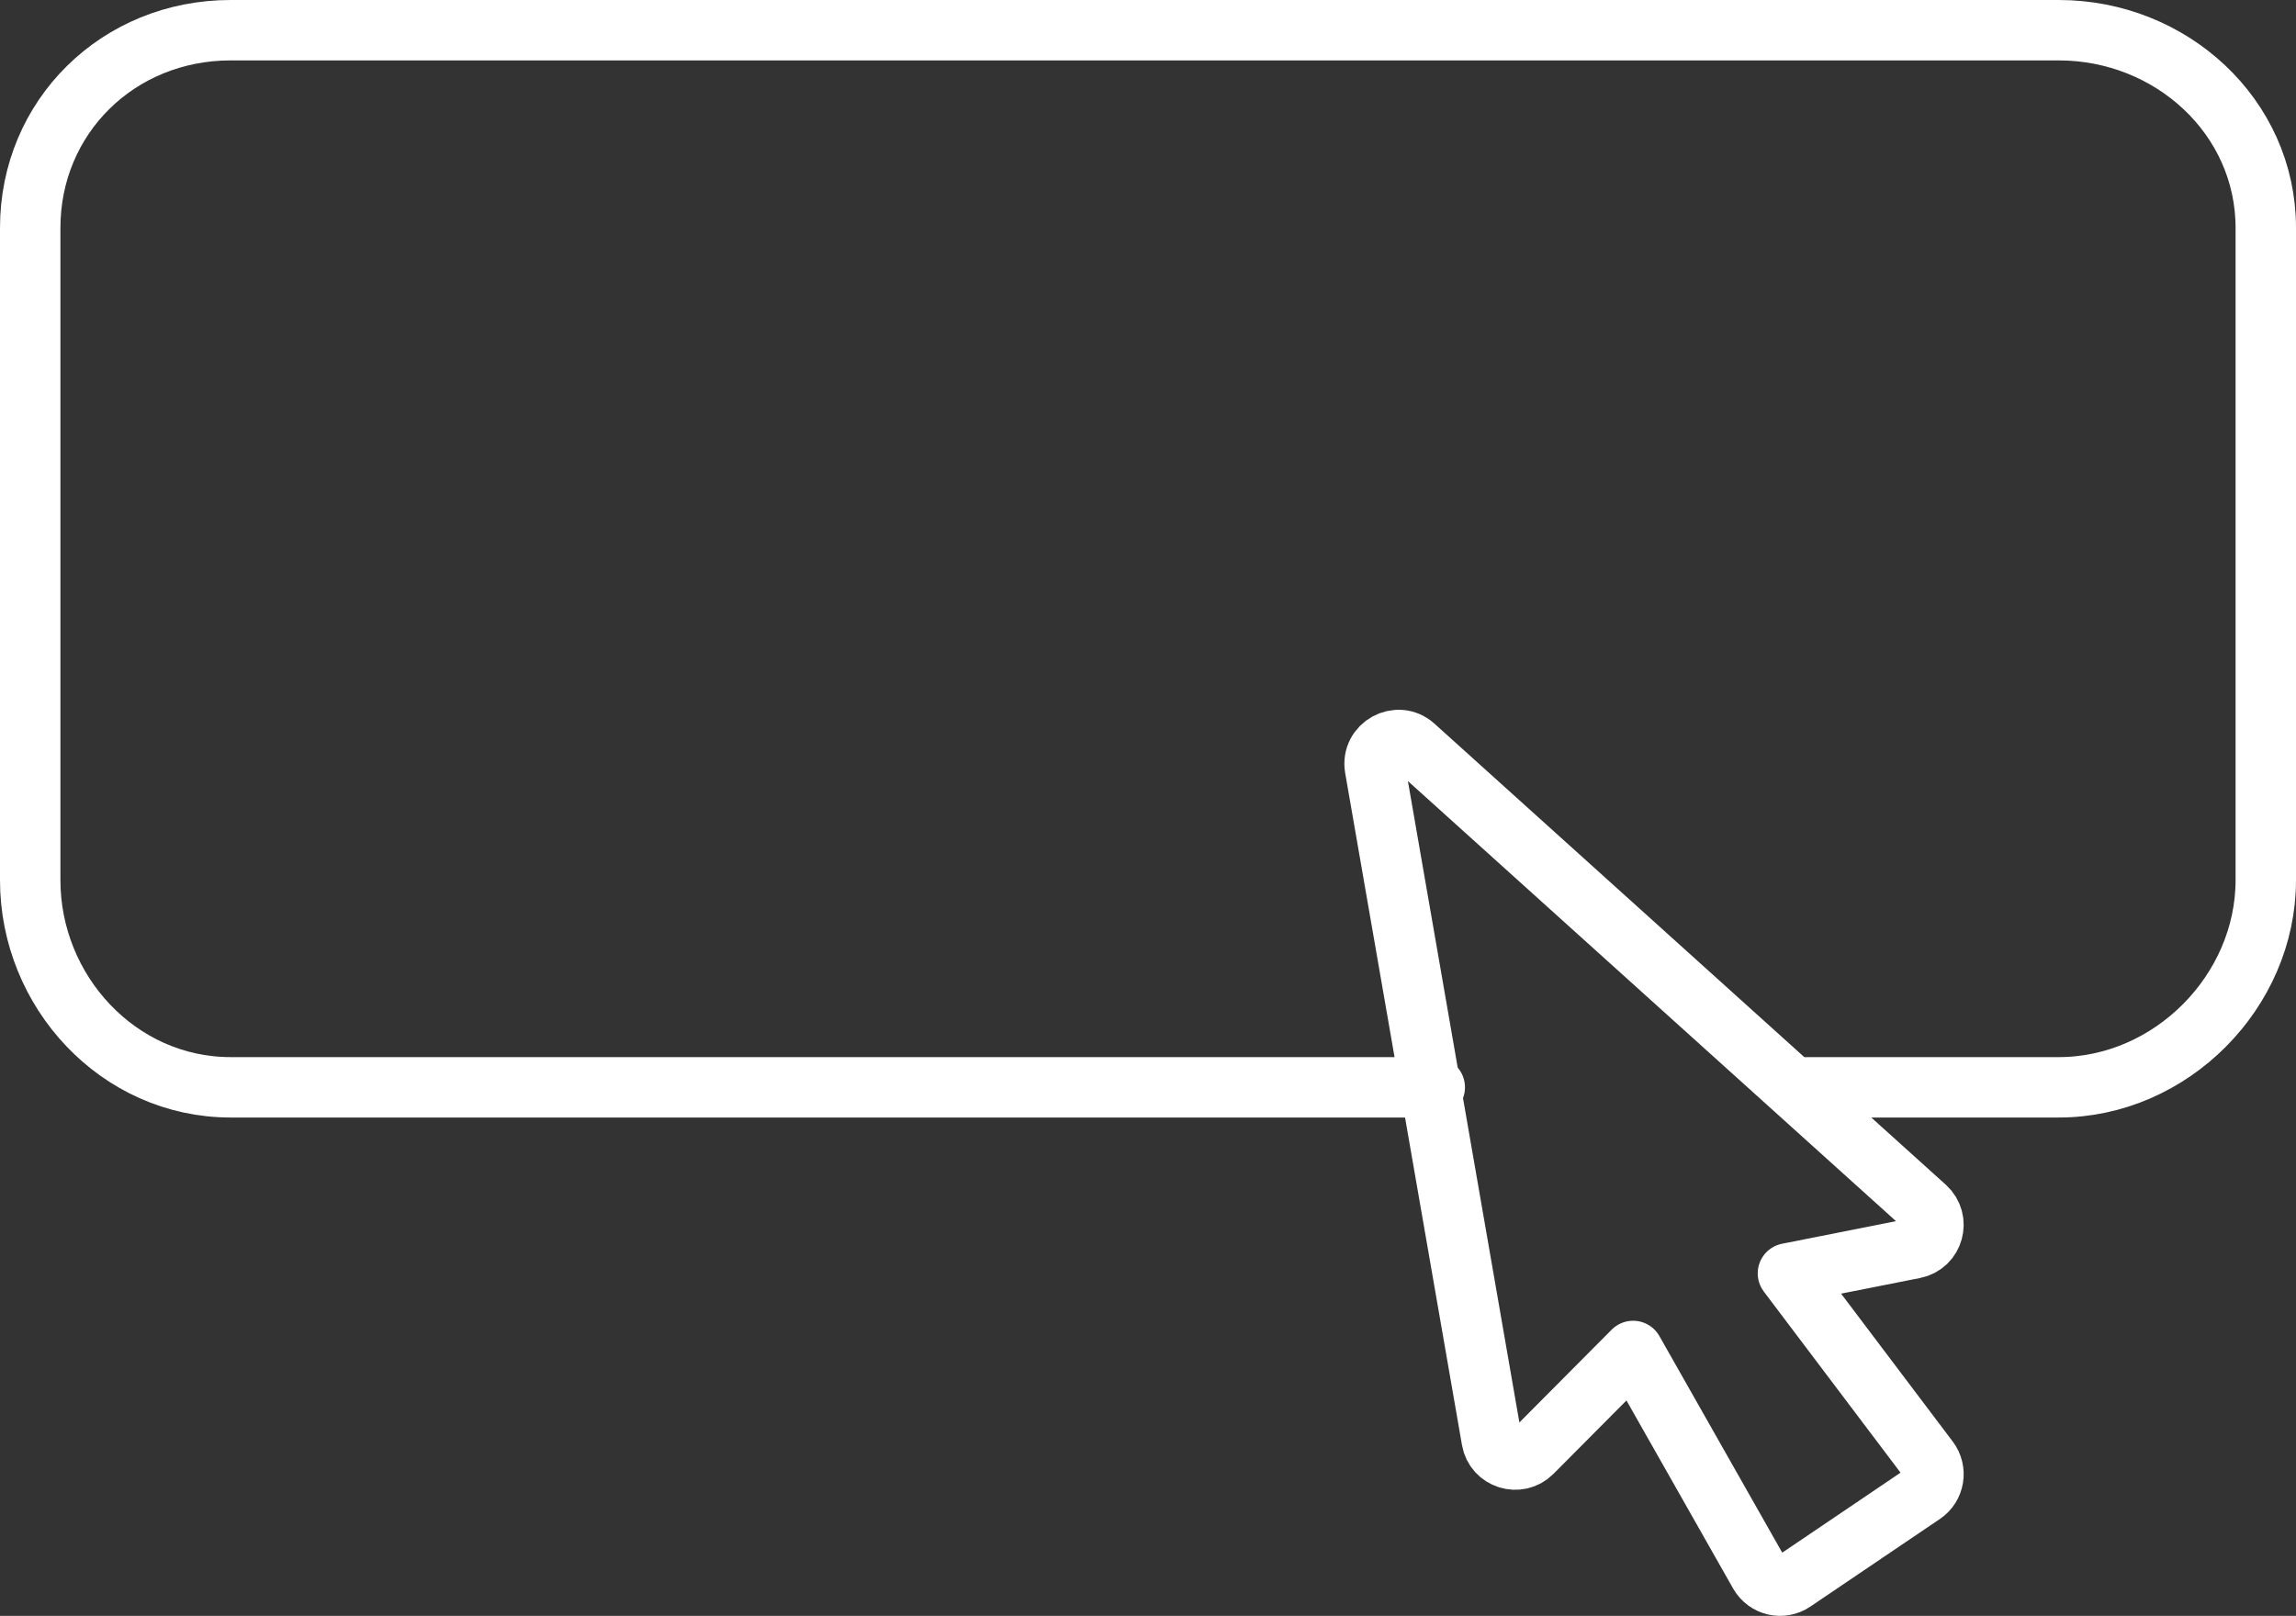
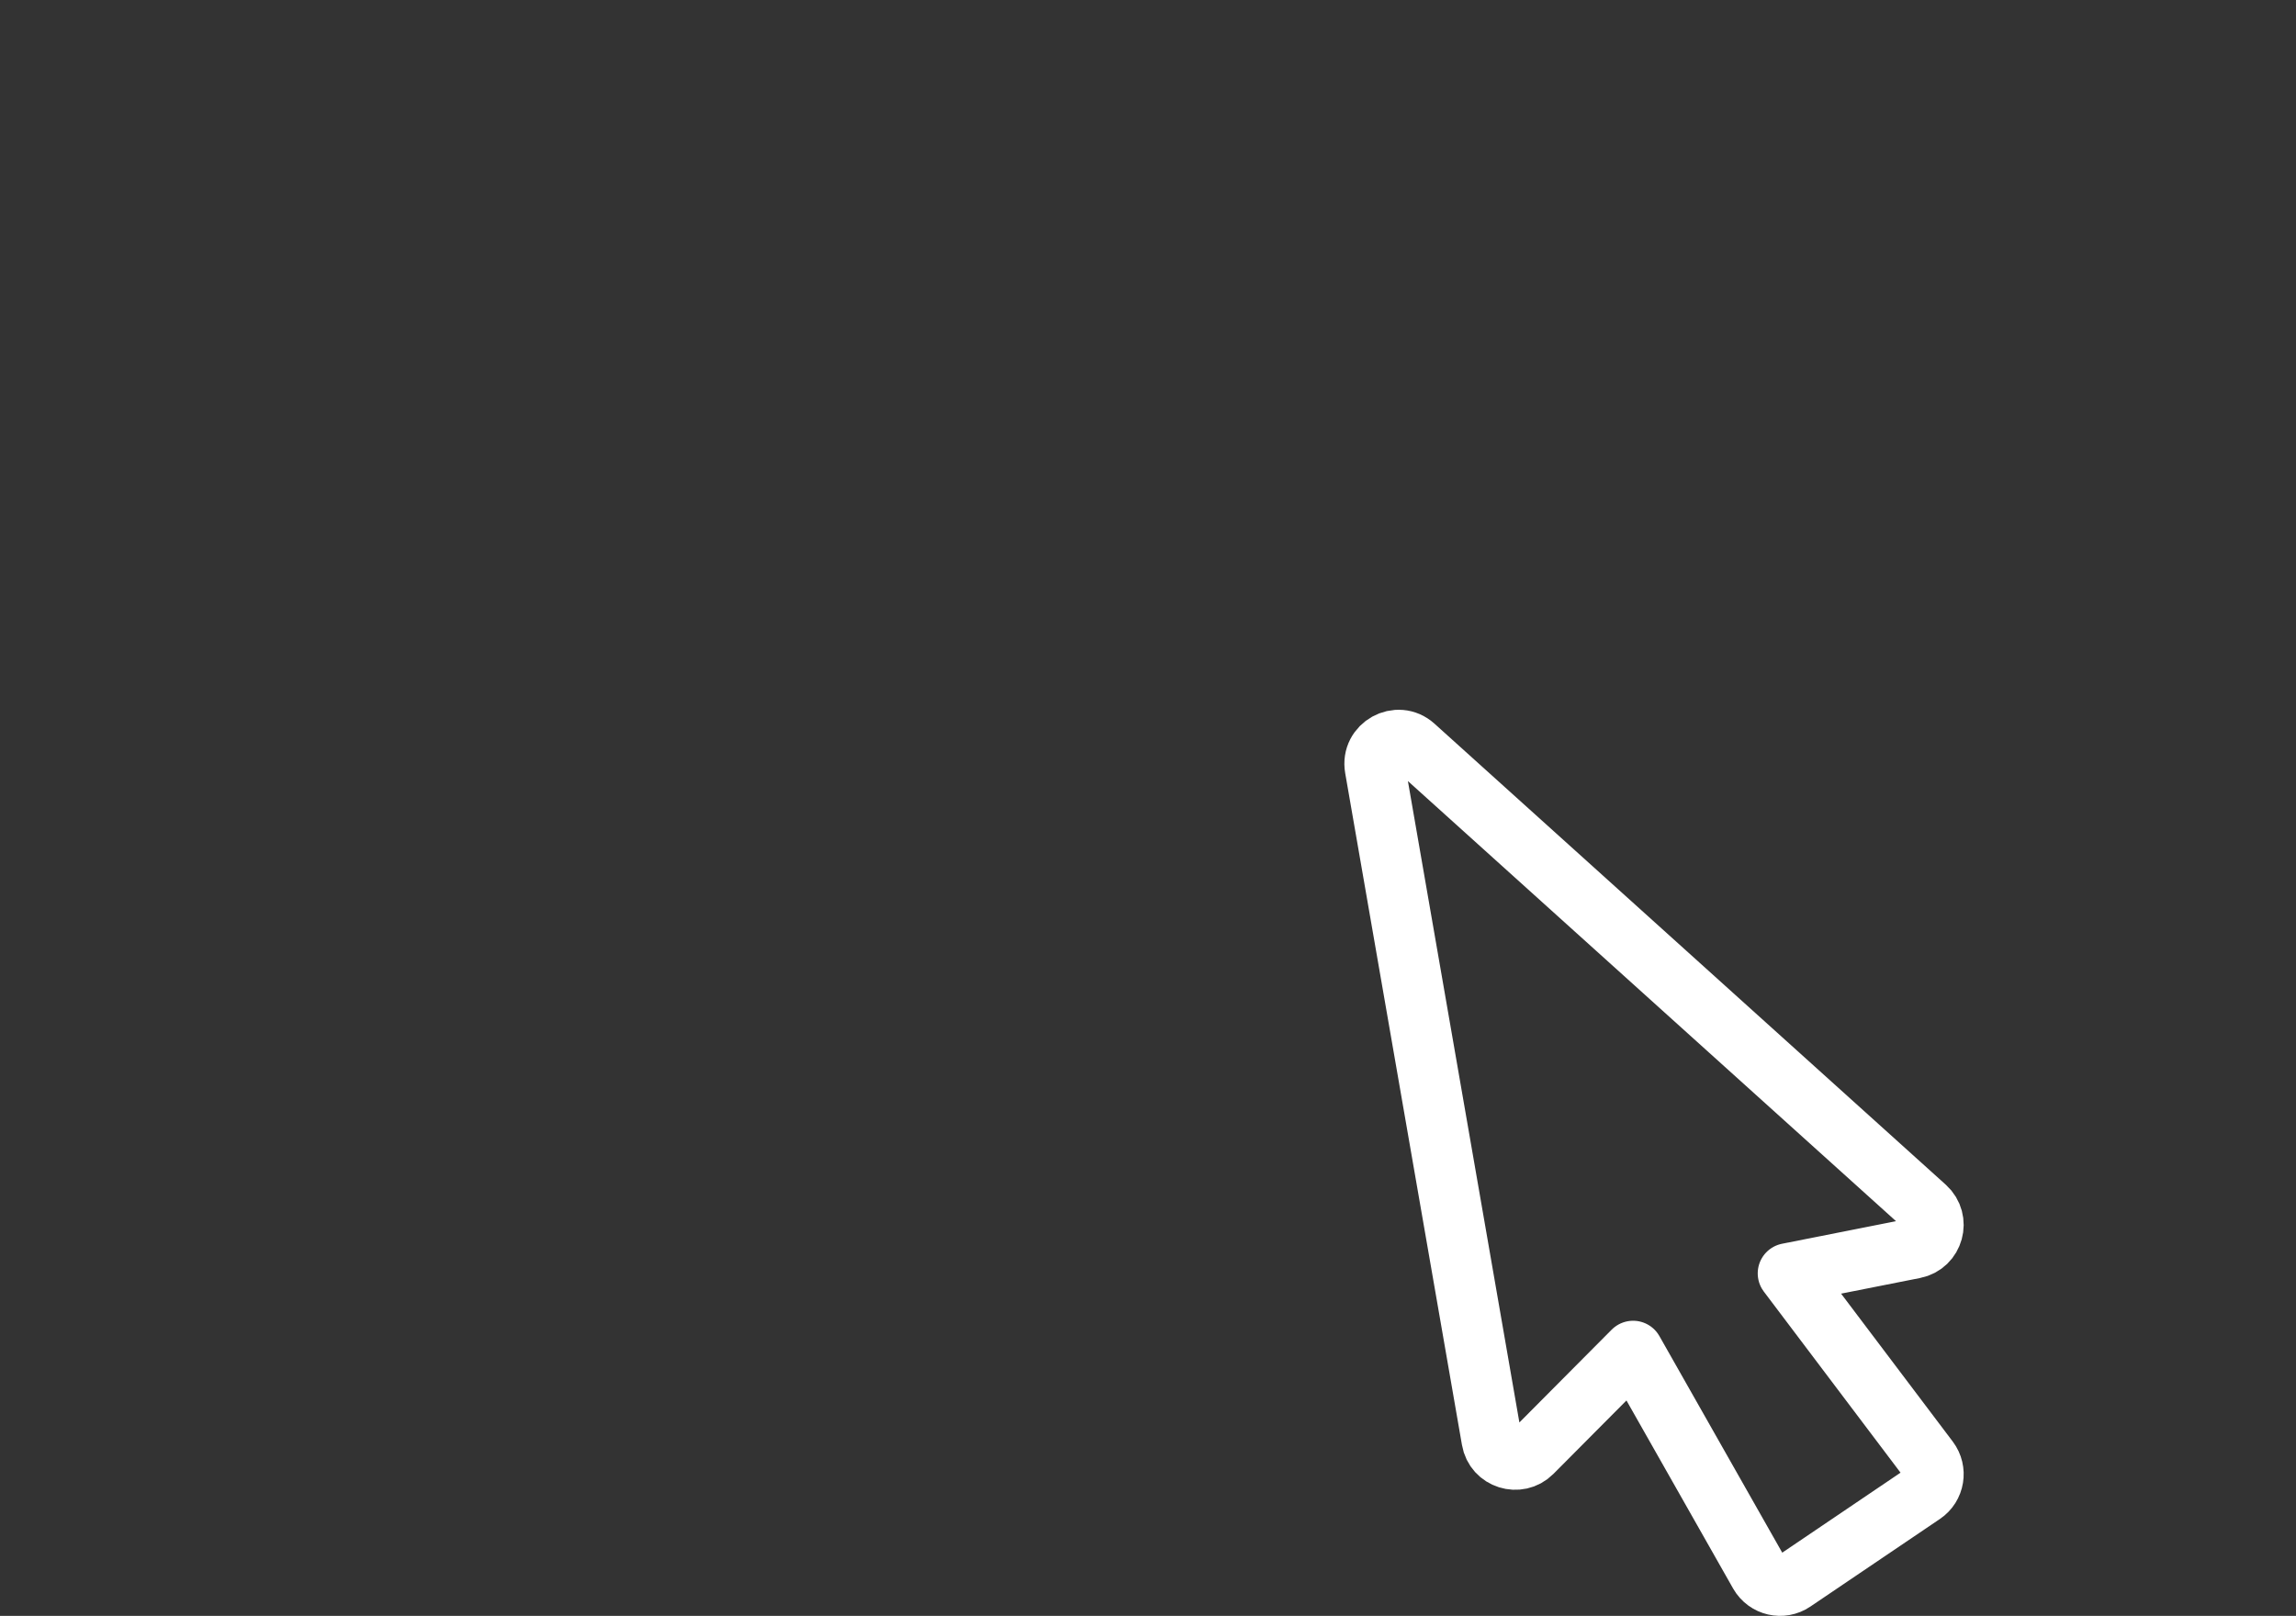
<svg xmlns="http://www.w3.org/2000/svg" width="152px" height="107px" viewBox="0 0 152 107" version="1.1">
  <rect x="0" y="0" width="152" height="107" fill="#333333" stroke="none" />
  <title>White Create Icon</title>
  <desc>Created with Sketch.</desc>
  <defs />
  <g id="Page-1" stroke="none" stroke-width="1" fill="none" fill-rule="evenodd">
    <g id="Group-43" transform="translate(-491, -561)">
      <g id="White-Create-Icon" transform="translate(492, 539)">
        <rect id="Path" x="0" y="0" width="150" height="150" />
        <g id="Group" transform="translate(1, 24)" stroke="#FFFFFF" stroke-linecap="round" stroke-linejoin="round" stroke-width="4">
-           <path d="M92.985,70 L13.272,70 C5.827,70 0,63.645 0,56.282 L0,13.091 C0,5.729 5.827,0 13.272,0 L134.291,0 C141.736,0 148,5.729 148,13.091 L148,56.282 C148,63.645 141.736,70 134.291,70 L117.66,70" id="Shape" />
          <path d="M125.68,94.662 L116.365,82.32 L124.729,80.663 C125.997,80.412 126.444,78.811 125.477,77.935 L91.629,47.408 C90.529,46.409 88.766,47.379 89.026,48.857 L96.756,93.343 C96.969,94.602 98.524,95.089 99.421,94.189 L106.115,87.457 L114.476,102.202 C114.941,103.014 115.98,103.236 116.725,102.73 L125.304,96.927 C126.058,96.42 126.224,95.381 125.68,94.662 Z" id="Shape" />
        </g>
      </g>
    </g>
  </g>
</svg>